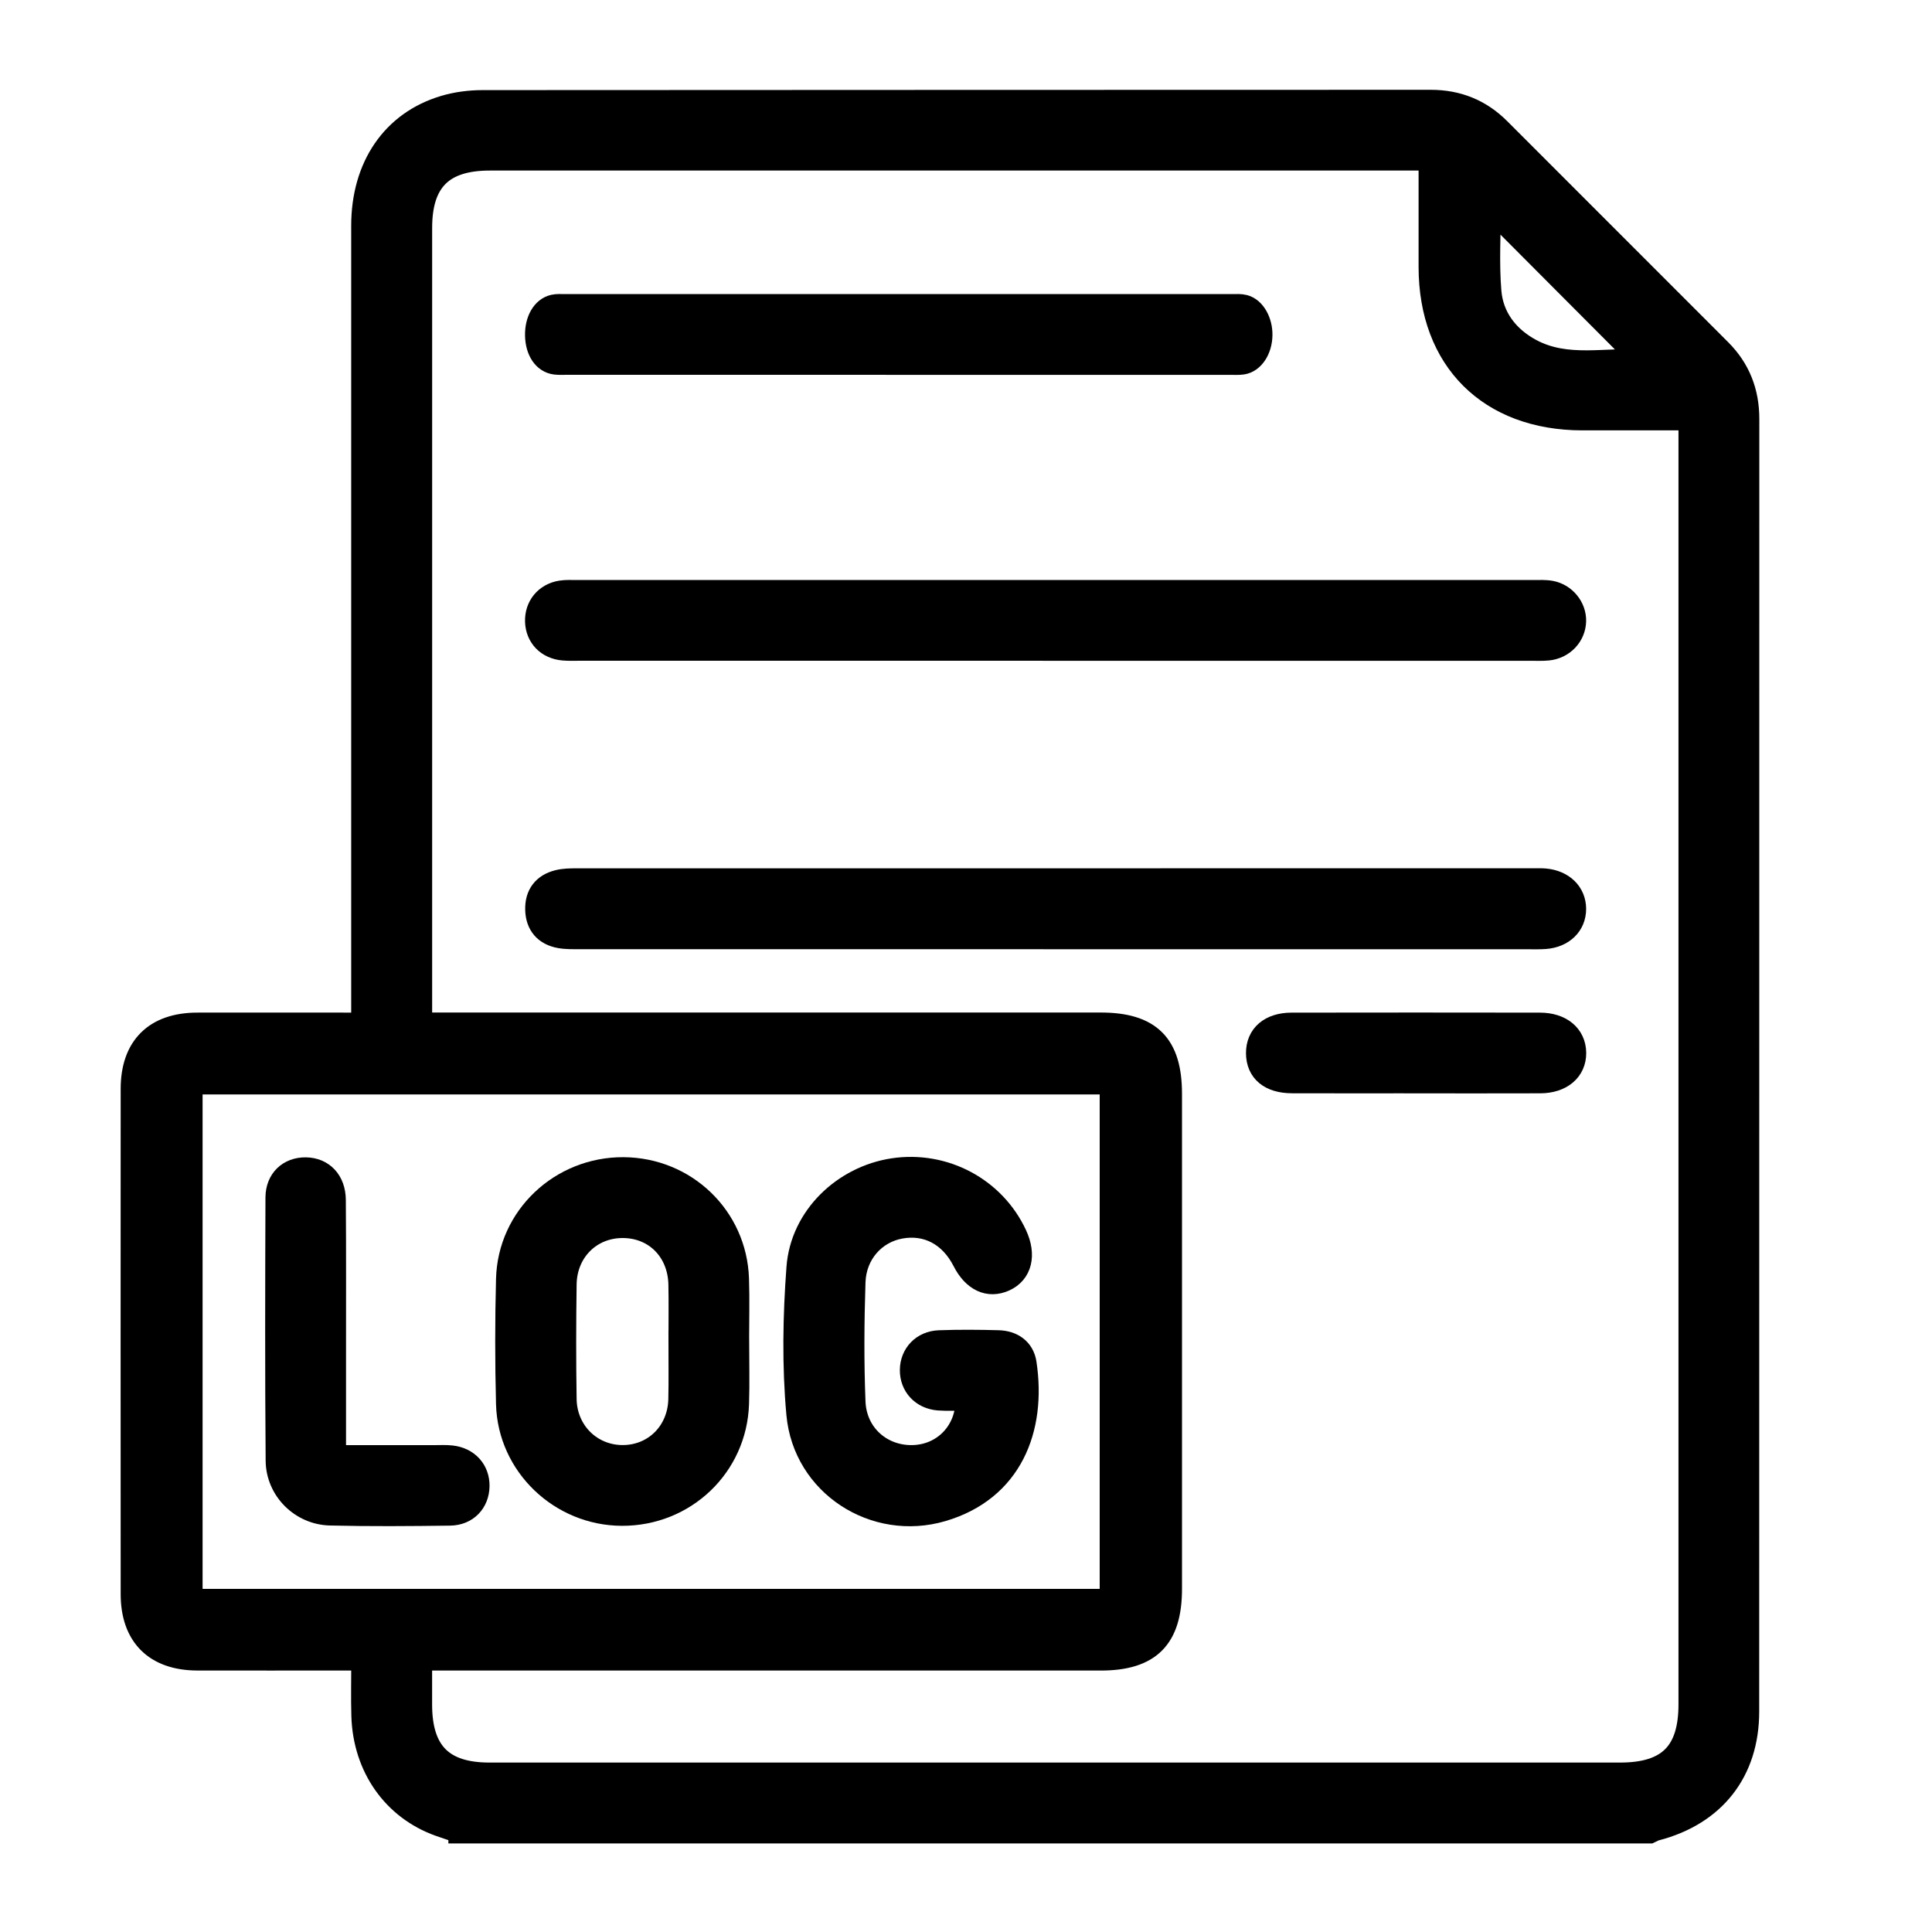
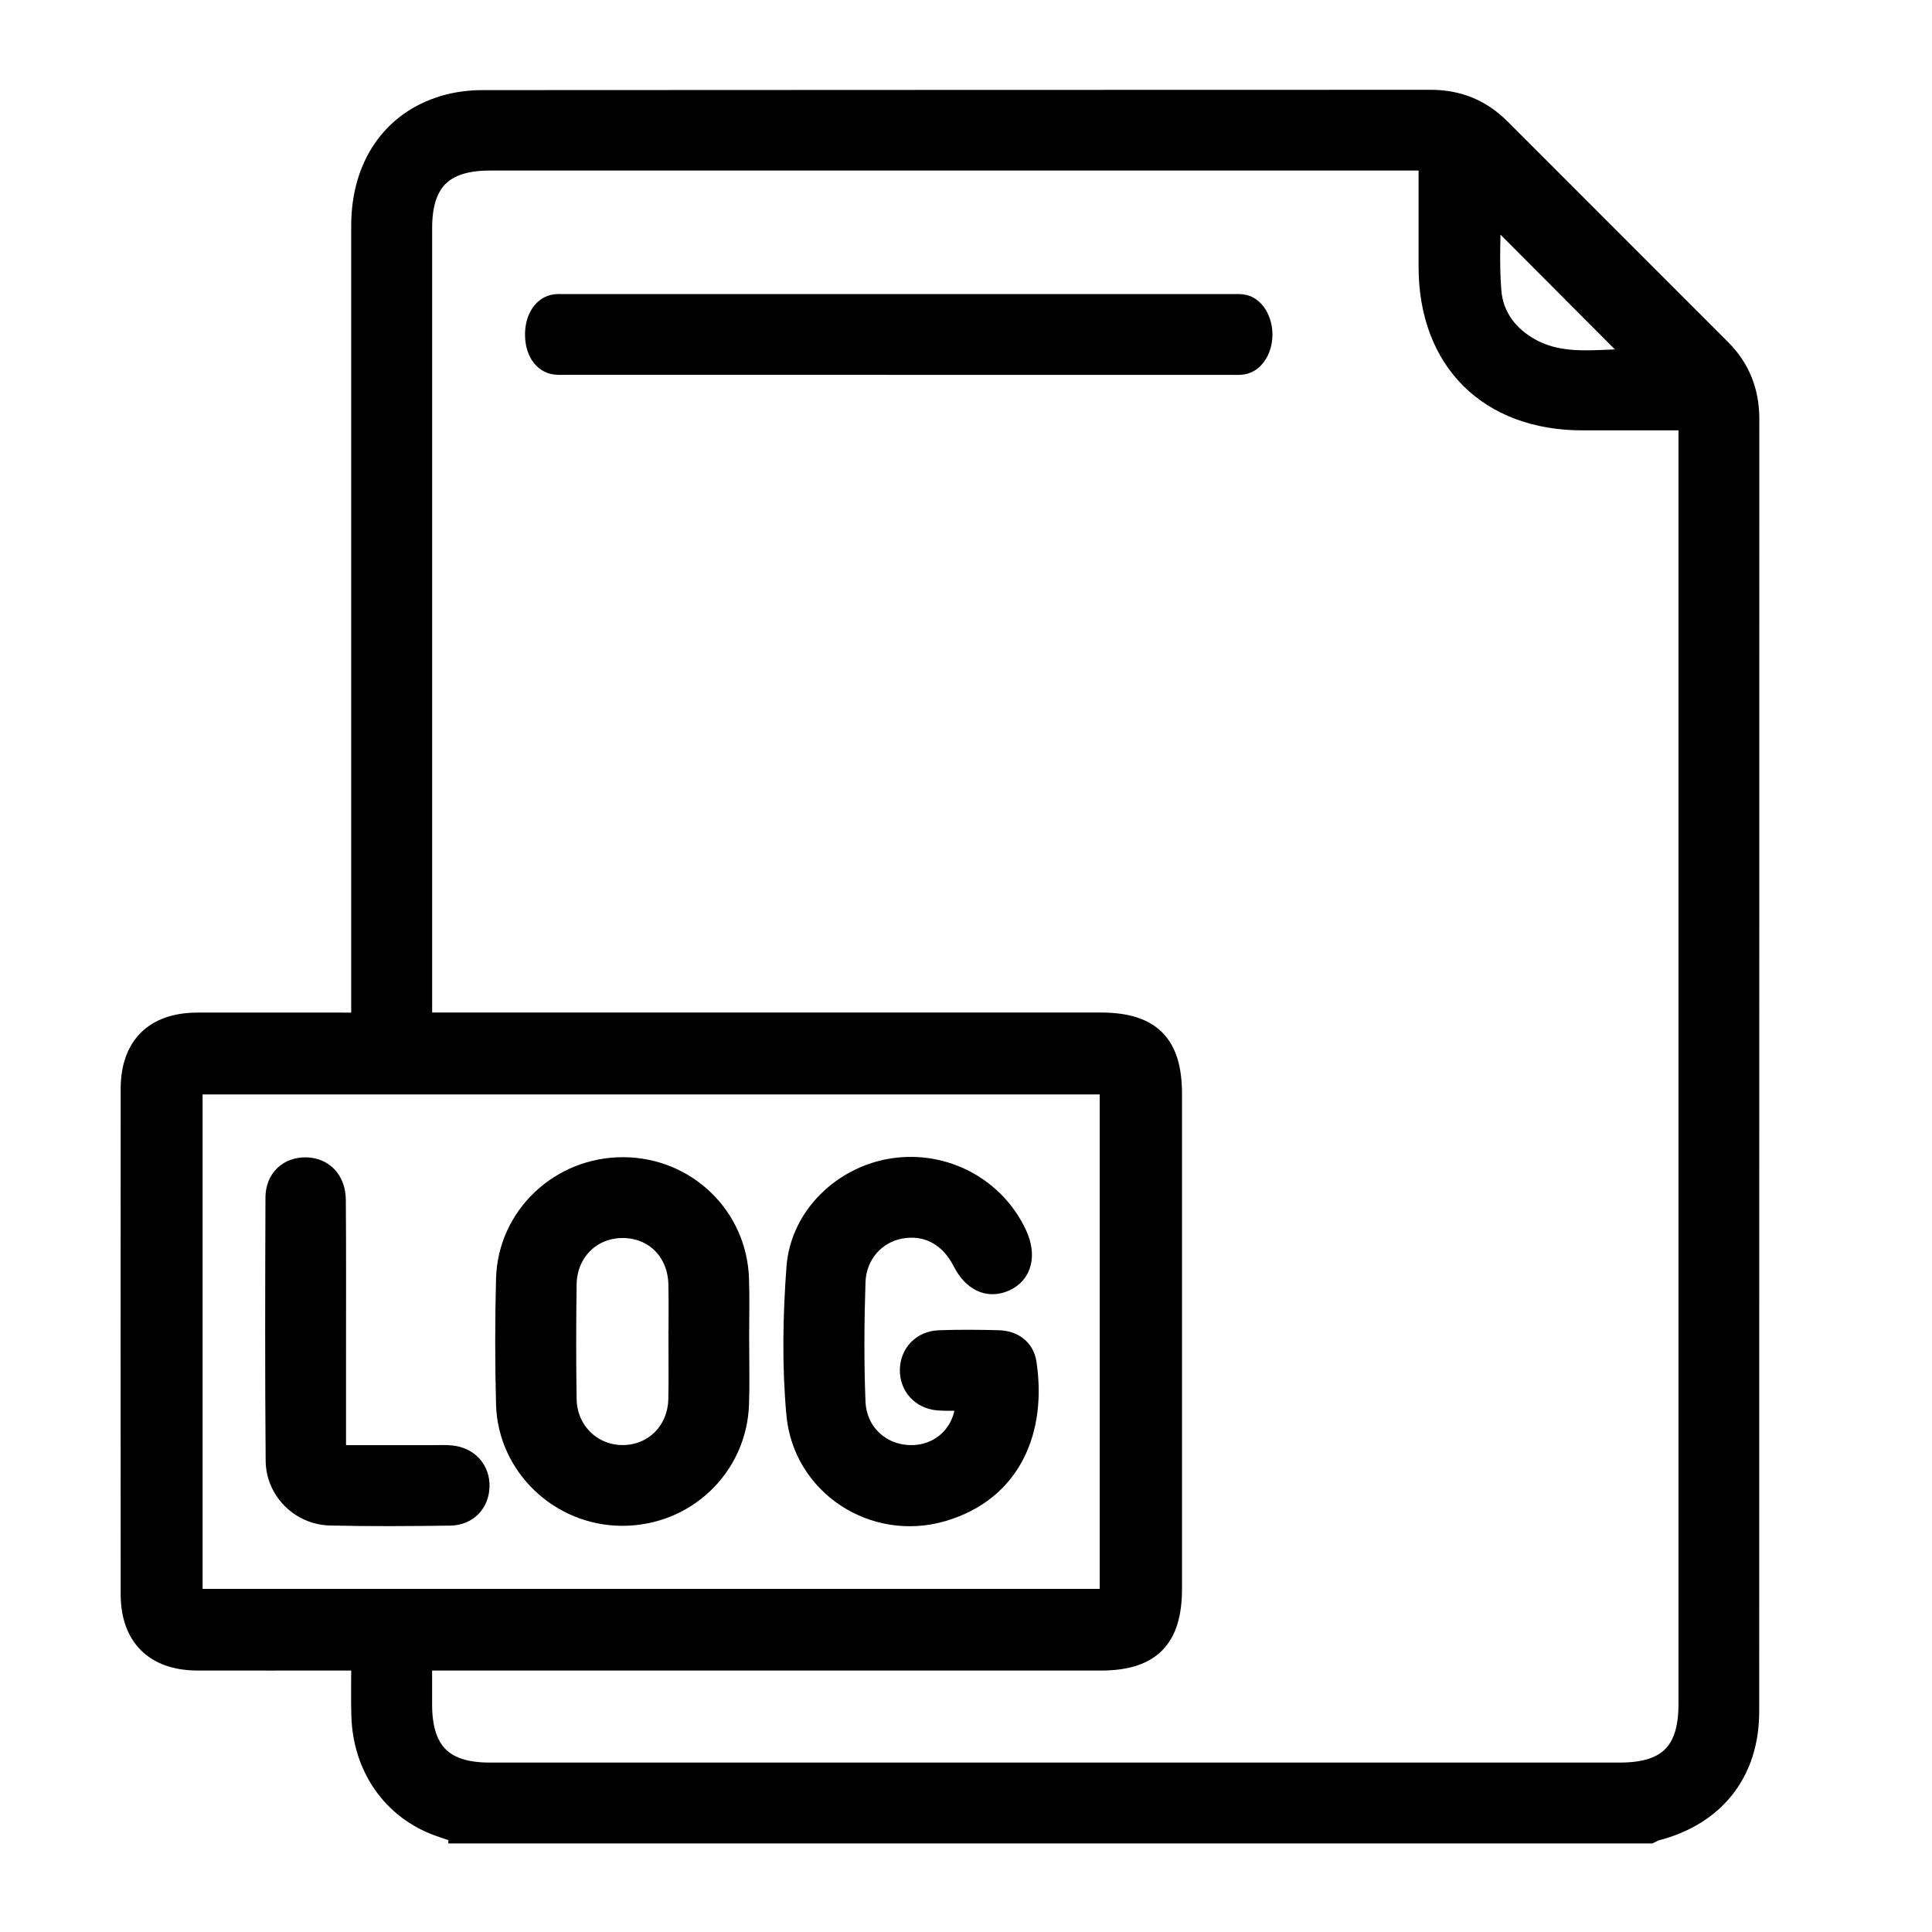
<svg xmlns="http://www.w3.org/2000/svg" id="Layer_2" data-name="Layer 2" viewBox="0 0 500 500">
  <defs>
    <style>
      .cls-1 {
        clip-path: url(#clippath);
      }

      .cls-2 {
        fill: none;
      }

      .cls-3 {
        stroke: #000;
        stroke-miterlimit: 10;
        stroke-width: 6px;
      }
    </style>
    <clipPath id="clippath">
      <rect class="cls-2" width="500" height="500" />
    </clipPath>
  </defs>
  <g id="Haystack">
    <g id="haystack">
      <g class="cls-1">
        <g id="syslog">
          <path class="cls-3" d="M119.04,474.05c-1.78-.59-3.56-1.16-5.32-1.79-11.82-4.23-19.4-14.98-19.79-28.22-.14-4.66-.02-9.32-.02-14.71-1.74,0-3.27,0-4.8,0-12.68,0-25.37,.03-38.05,0-10.8-.03-16.83-6.03-16.83-16.78-.02-43.59-.02-87.17,0-130.75,0-10.8,5.98-16.72,16.82-16.74,12.68-.03,25.37,0,38.05,0h4.79c0-2.24,0-4.09,0-5.93,0-66.91-.01-133.82,0-200.72,0-15.28,7.83-26.76,21.12-30.71,3.16-.94,6.59-1.38,9.89-1.38,81.79-.07,163.58-.04,245.37-.08,6.95,0,12.81,2.37,17.68,7.24,19.08,19.06,38.14,38.14,57.2,57.22,4.88,4.89,7.16,10.79,7.16,17.71-.03,111.51,0,223.03-.03,334.54,0,15.51-8.7,26.53-23.74,30.43-.55,.14-1.06,.46-1.58,.7H119.04ZM370.14,41.14h-5.02c-79.45,0-158.9,0-238.35,0-12.29,0-17.93,5.6-17.93,17.86,0,67.05,0,134.09,0,201.14v4.9c2.38,0,4.12,0,5.86,0,56.71,0,113.42,0,170.12,0,12.74,0,18.08,5.32,18.08,18.03,0,42.71,0,85.41,0,128.12,0,12.71-5.4,18.14-18.02,18.15-56.85,0-113.71,0-170.56,0h-5.49c0,4.34,0,8.1,0,11.86,.03,12.31,5.63,17.95,17.85,17.95,97.53,0,195.05,0,292.58,0,12.59,0,18.13-5.53,18.13-18.1,0-109.17,0-218.34,0-327.51,0-1.56,0-3.13,0-5.16-9.59,0-18.73,0-27.87,0-24.06-.02-39.37-15.28-39.39-39.28,0-9.15,0-18.3,0-27.97Zm-82.54,373.06v-133.96H49.43v133.96h238.17ZM385.42,53.55c0,6.93-.48,14.46,.14,21.89,.56,6.75,4.57,11.93,10.54,15.16,9.47,5.11,19.63,2.09,29.15,2.92-13.52-13.56-26.78-26.88-39.83-39.96Z" />
-           <path class="cls-3" d="M272.97,168c-40.94,0-81.88,0-122.81,0-1.46,0-2.92,.07-4.37-.06-4.07-.36-6.77-3.18-6.91-7.08-.13-3.9,2.4-7.01,6.35-7.63,1.28-.2,2.62-.12,3.93-.12,82.6,0,165.21,0,247.81,0,1.45,0,2.94-.09,4.36,.17,3.62,.67,6.25,3.95,6.16,7.46-.09,3.73-3,6.82-6.9,7.2-1.44,.14-2.91,.07-4.37,.07-41.08,0-82.17,0-123.25,0Z" />
          <path class="cls-3" d="M232.45,94c-28.57,0-57.13,0-85.7,0-1.02,0-2.04,.07-3.05-.06-2.84-.36-4.73-3.18-4.82-7.08-.09-3.9,1.68-7.01,4.43-7.63,.9-.2,1.82-.12,2.74-.12,57.64,0,115.28,0,172.92,0,1.01,0,2.05-.09,3.04,.17,2.53,.67,4.36,3.95,4.3,7.46-.06,3.73-2.1,6.82-4.81,7.2-1.01,.14-2.03,.07-3.05,.07-28.67,0-57.33,0-86,0Z" />
-           <path class="cls-3" d="M273.04,242.65c-40.97,0-81.93,0-122.9,0-1.75,0-3.53,.05-5.23-.25-3.8-.69-5.88-3.13-5.99-6.96-.11-3.82,1.8-6.4,5.55-7.32,1.53-.38,3.17-.4,4.77-.4,82.52-.02,165.03-.02,247.55-.01,1.02,0,2.05-.04,3.06,.05,4.59,.42,7.63,3.4,7.64,7.45,.01,4.07-3.03,7.06-7.62,7.4-1.45,.11-2.91,.06-4.37,.06-40.82,0-81.64,0-122.46,0Z" />
-           <path class="cls-3" d="M366.27,279.95c-10.64,0-21.27,.03-31.91-.01-5.66-.02-8.86-2.72-8.9-7.35-.03-4.6,3.27-7.51,8.79-7.52,21.42-.04,42.84-.03,64.26,0,5.46,0,8.96,2.97,9,7.41,.04,4.45-3.45,7.45-8.89,7.47-10.78,.04-21.57,.01-32.35,.01Z" />
          <path class="cls-3" d="M190.88,347.13c0,5.39,.15,10.78-.03,16.16-.52,16.12-13.67,28.64-29.89,28.59-15.86-.05-29.17-12.7-29.59-28.52-.28-10.77-.28-21.56,0-32.33,.4-16.03,13.81-28.63,29.95-28.55,16.02,.08,29,12.53,29.52,28.48,.18,5.38,.03,10.78,.03,16.16Zm-14.88,.17c0-4.95,.08-9.91-.02-14.86-.16-8.76-6.39-15.03-14.82-15.04-8.36-.01-14.81,6.32-14.93,14.99-.14,9.91-.16,19.82,0,29.72,.14,8.56,6.81,14.96,15.09,14.87,8.17-.09,14.44-6.37,14.64-14.82,.12-4.95,.02-9.91,.03-14.86Z" />
          <path class="cls-3" d="M250.26,362.06c-2.44,0-4.91,.15-7.34-.03-4.23-.33-7.07-3.45-7.04-7.46,.03-4,2.92-7.14,7.17-7.3,5.09-.19,10.2-.15,15.3-.01,3.6,.09,6.36,1.97,6.91,5.54,2.58,17.04-3.69,32.76-21.41,37.97-17.51,5.15-35.67-6.57-37.34-24.79-1.15-12.55-.92-25.35,.02-37.93,.97-13.06,11.86-23.38,24.65-25.31,13.18-1.98,26.06,4.89,31.63,16.88,2.41,5.19,1.3,9.73-2.84,11.61-4.1,1.86-7.99,.04-10.52-4.94-3.45-6.76-9.51-9.97-16.45-8.71-6.64,1.2-11.76,6.79-12.01,14.19-.34,10.33-.41,20.69,0,31.02,.34,8.67,7.34,14.6,15.68,14.18,7.86-.4,13.77-6.71,13.6-14.9Z" />
          <path class="cls-3" d="M86.56,377c9.03,0,17.45,0,25.87,0,1.46,0,2.92-.09,4.36,.07,4.23,.45,6.98,3.52,6.9,7.57-.08,4.07-2.9,7.13-7.23,7.19-10.33,.14-20.67,.22-31-.03-7.49-.18-13.64-6.28-13.71-13.78-.19-22.7-.13-45.41-.05-68.11,.02-4.58,3.15-7.44,7.42-7.39,4.31,.05,7.34,3.12,7.38,8.03,.11,13.83,.04,27.65,.05,41.48,0,8.13,0,16.26,0,24.98Z" />
        </g>
      </g>
    </g>
  </g>
</svg>